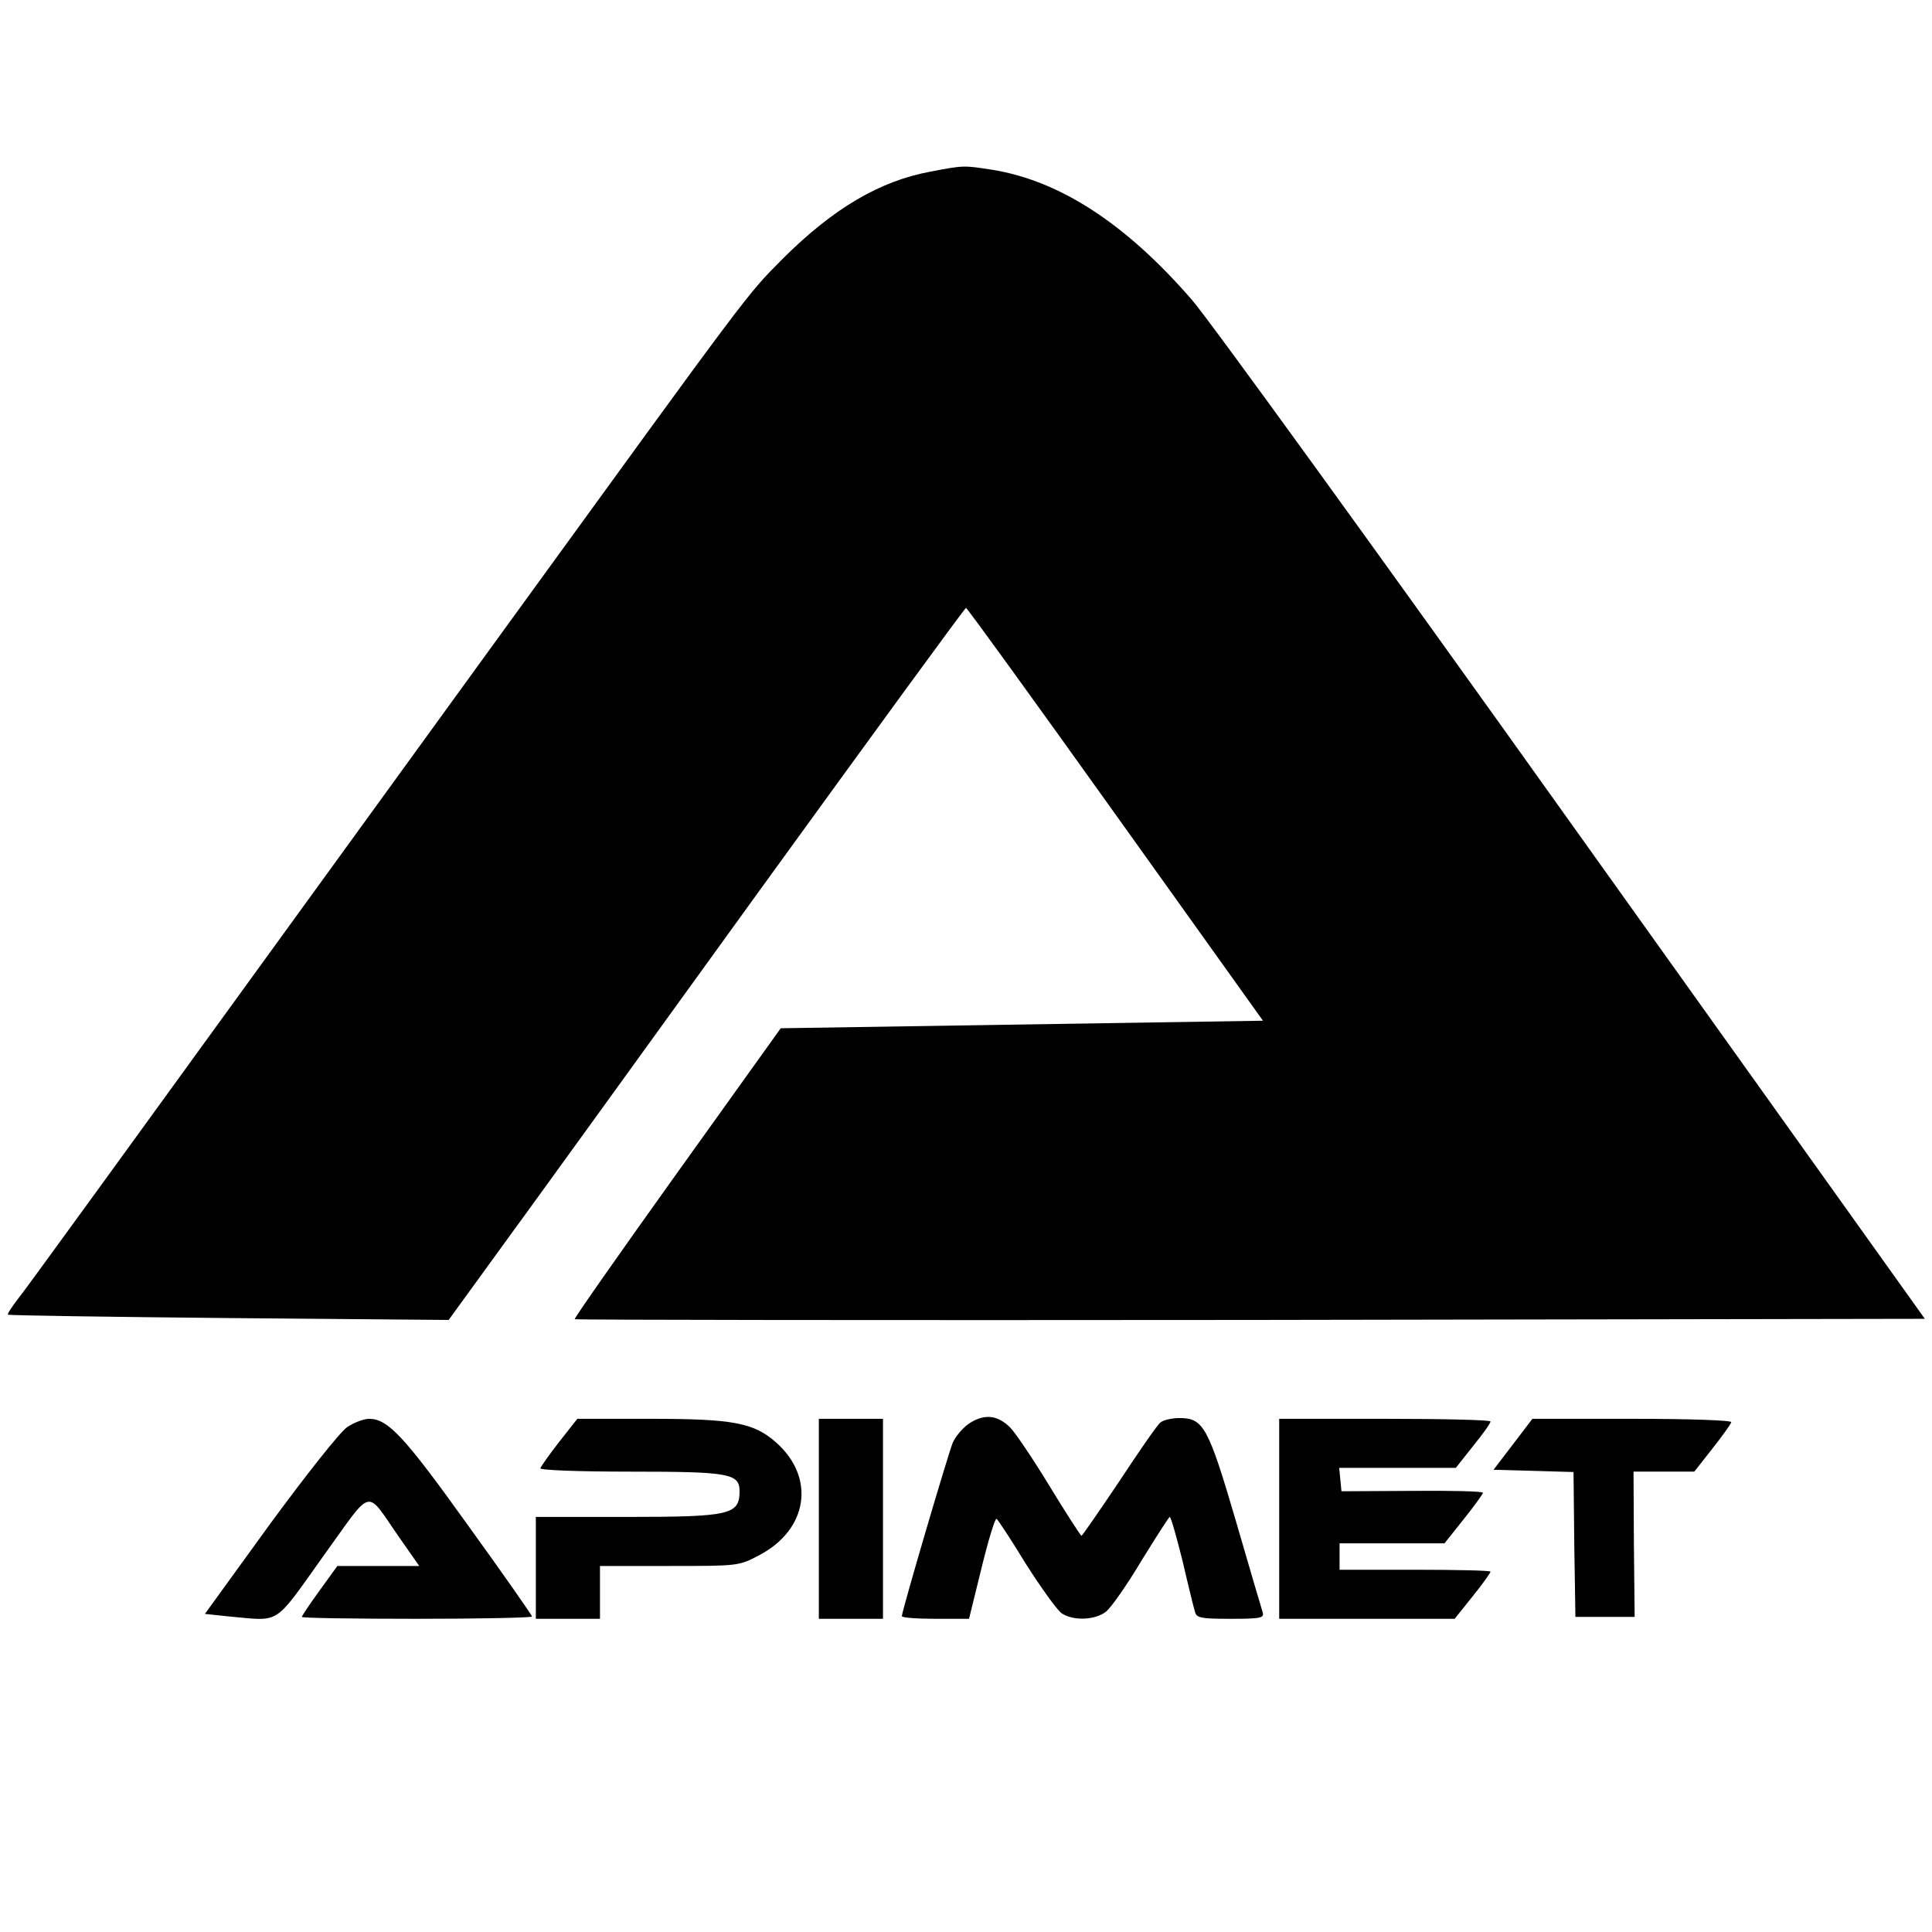
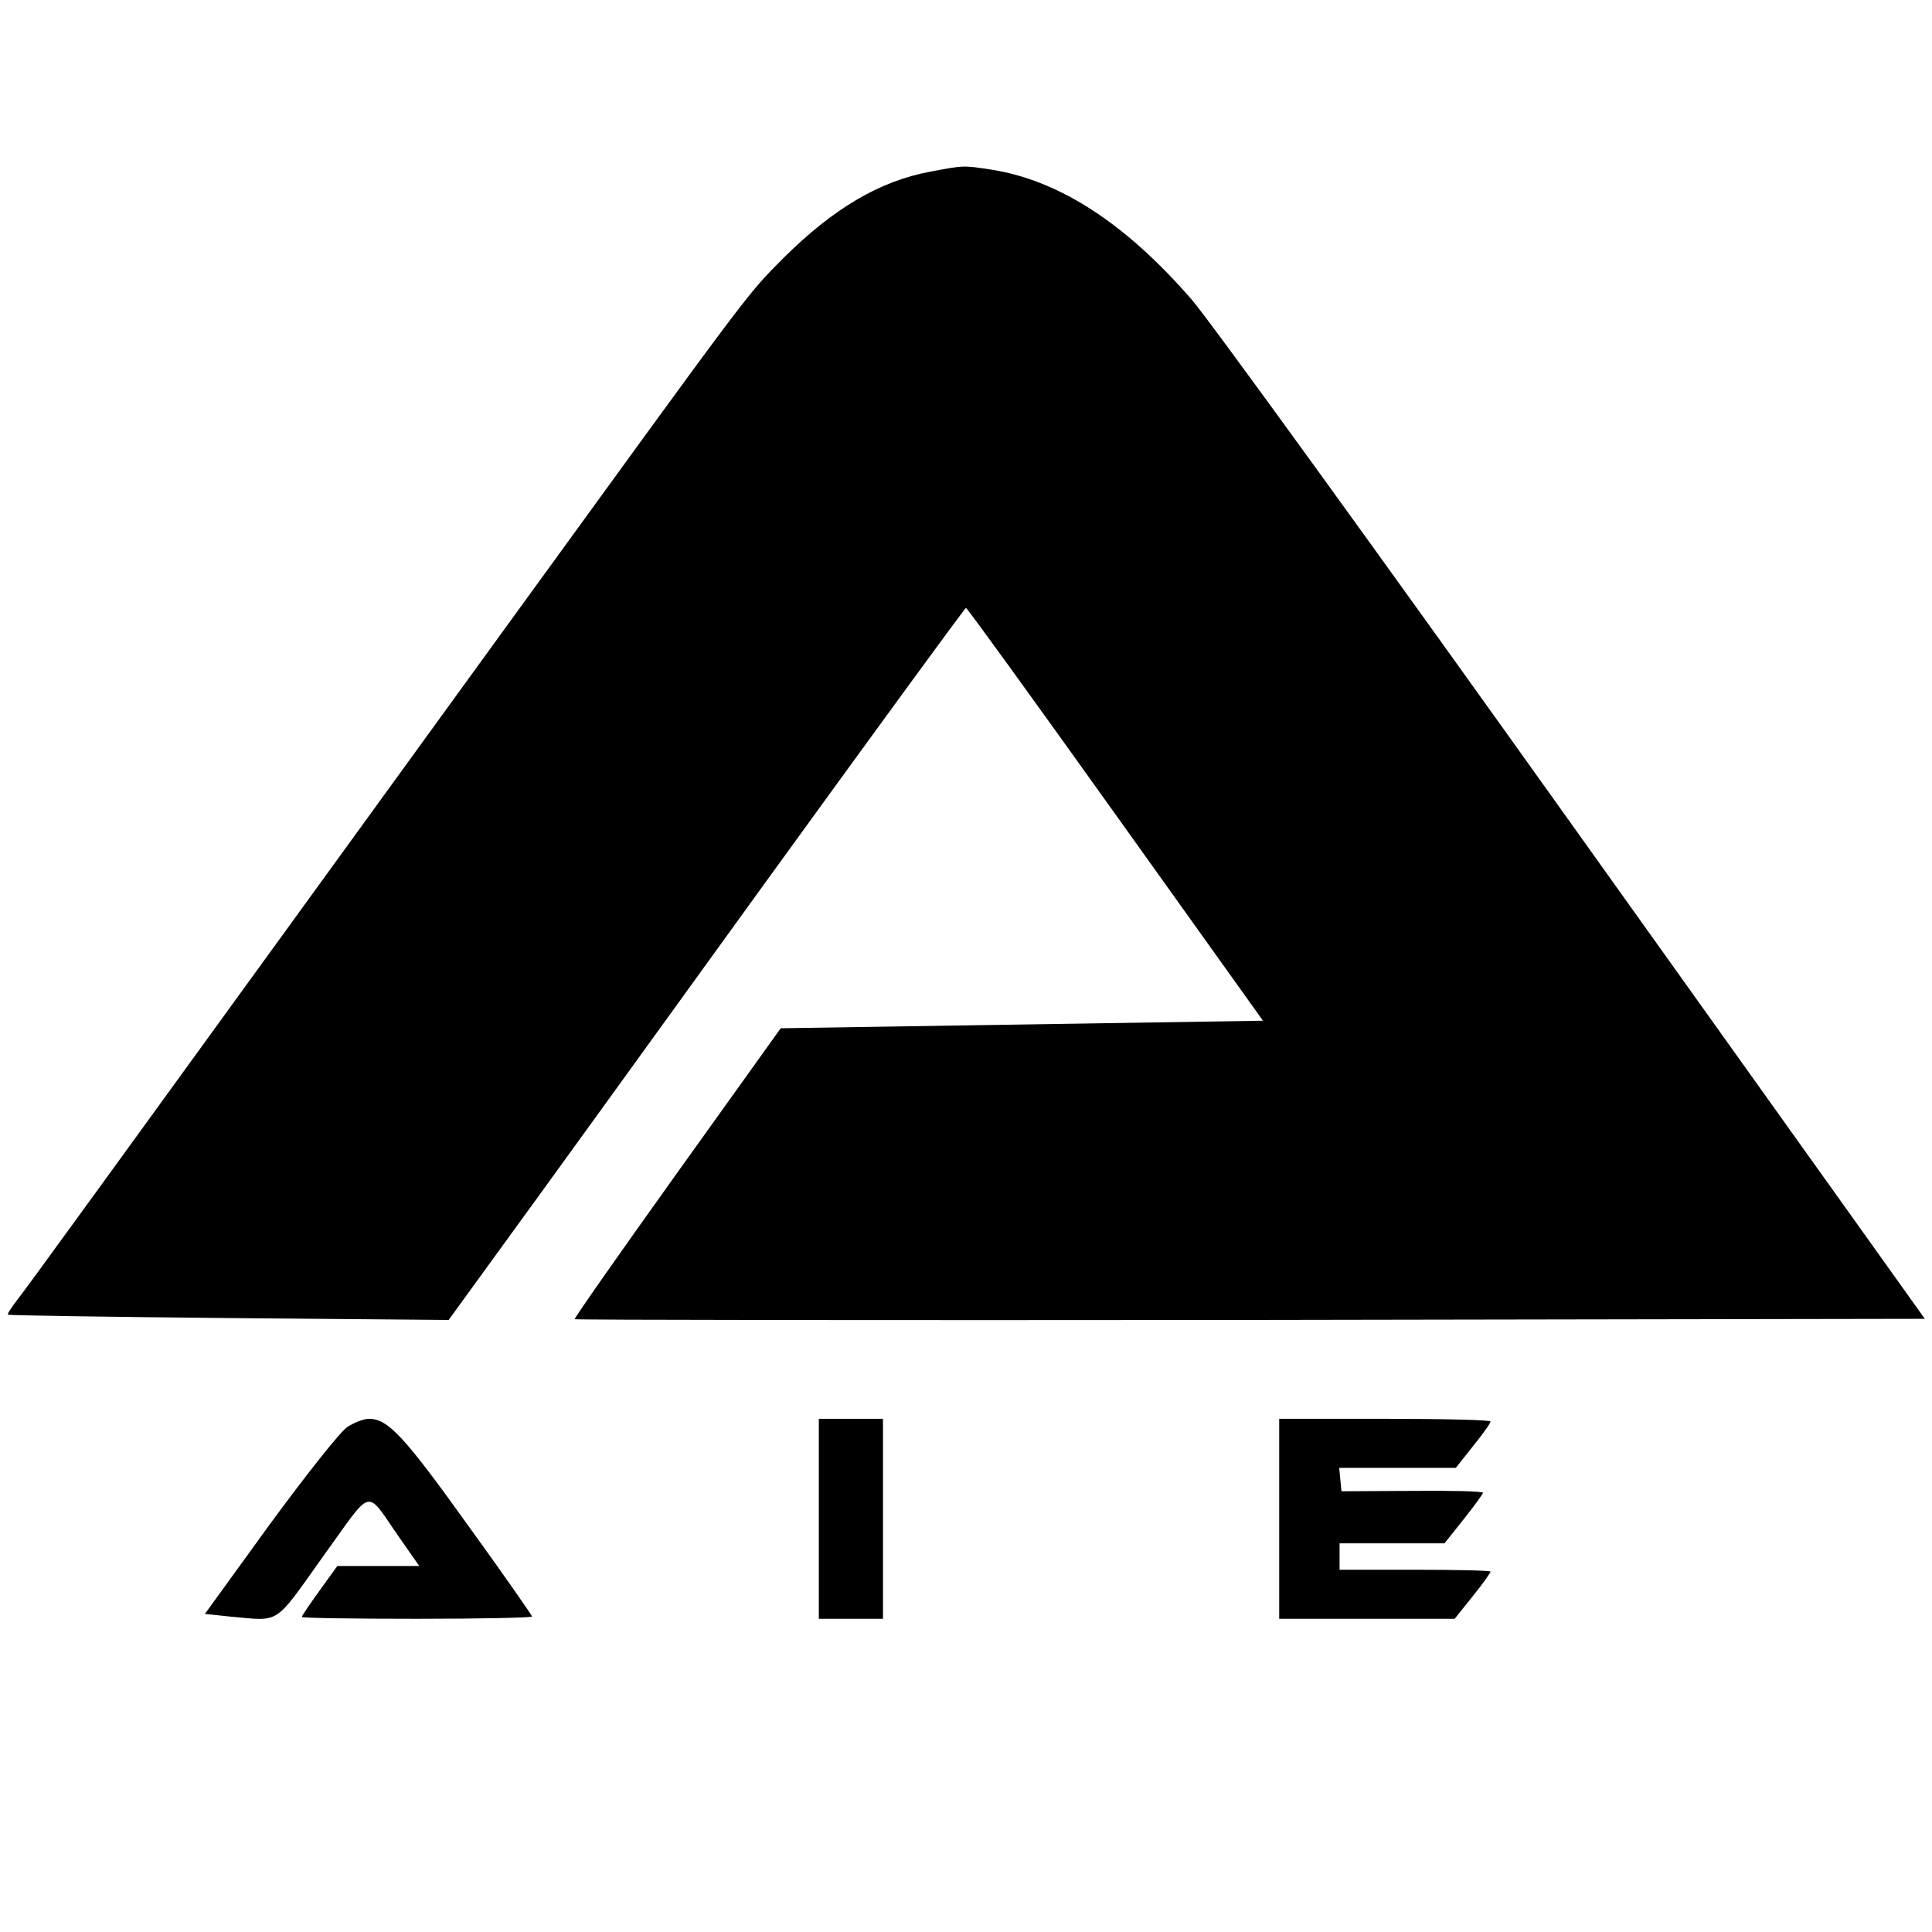
<svg xmlns="http://www.w3.org/2000/svg" version="1.0" width="512pt" height="512pt" viewBox="0 0 512 512" preserveAspectRatio="xMidYMid meet">
  <g transform="translate(0,512) scale(0.1,-0.1)" fill="#000000" stroke="none">
    <path d="M2465 4665 c-134 -25 -256 -97 -389 -229 -100 -101 -74 -67 -752 -1001 -1148 -1583 -1248 -1721 -1277 -1758 -16 -21 -28 -39 -26 -41 2 -2 266 -6 586 -9 l582 -5 143 197 c79 108 386 533 683 944 297 410 542 746 545 746 3 0 181 -246 396 -547 l391 -547 -639 -10 -639 -10 -275 -384 c-151 -211 -273 -385 -271 -387 2 -2 808 -3 1791 -2 l1787 3 -932 1305 c-512 718 -967 1346 -1010 1395 -175 202 -350 316 -529 345 -77 12 -76 12 -165 -5z" />
-     <path d="M2572 1350 c-18 -11 -39 -35 -47 -53 -13 -32 -135 -447 -135 -460 0 -4 40 -7 89 -7 l89 0 33 134 c18 74 36 133 40 131 4 -3 39 -56 78 -120 40 -63 82 -121 94 -130 30 -21 89 -19 118 4 13 10 56 71 94 135 39 63 72 115 75 116 3 0 18 -53 34 -117 15 -65 30 -126 33 -135 4 -16 17 -18 94 -18 81 0 90 2 85 18 -3 9 -35 118 -71 242 -73 249 -86 272 -149 272 -20 0 -43 -5 -51 -12 -8 -6 -57 -77 -109 -156 -53 -79 -98 -144 -100 -144 -2 0 -41 60 -86 134 -45 74 -92 143 -104 154 -33 32 -66 35 -104 12z" />
    <path d="M920 1338 c-19 -13 -110 -128 -206 -259 l-171 -236 66 -7 c136 -12 115 -26 247 159 136 188 110 182 204 48 l51 -73 -109 0 -108 0 -47 -65 c-26 -36 -47 -67 -47 -70 0 -3 137 -5 305 -5 168 0 305 3 305 6 0 3 -76 112 -170 242 -169 236 -212 282 -262 282 -14 0 -40 -10 -58 -22z" />
-     <path d="M1482 1299 c-26 -33 -48 -65 -50 -70 -2 -5 98 -9 240 -9 263 0 288 -5 288 -53 -1 -61 -25 -67 -299 -67 l-241 0 0 -135 0 -135 85 0 85 0 0 70 0 70 184 0 c182 0 184 0 237 28 131 68 151 207 45 300 -59 52 -115 62 -333 62 l-193 0 -48 -61z" />
    <path d="M2170 1095 l0 -265 85 0 85 0 0 265 0 265 -85 0 -85 0 0 -265z" />
    <path d="M3390 1095 l0 -265 233 0 232 0 48 60 c26 32 47 62 47 65 0 3 -90 5 -200 5 l-200 0 0 35 0 35 139 0 139 0 51 64 c28 35 51 67 51 70 0 4 -84 6 -187 5 l-188 -1 -3 31 -3 31 155 0 154 0 46 58 c25 31 46 60 46 65 0 4 -126 7 -280 7 l-280 0 0 -265z" />
-     <path d="M4010 1293 l-52 -68 106 -3 106 -3 2 -192 3 -192 78 0 79 0 -2 193 -1 192 81 0 80 0 48 61 c26 33 49 65 50 70 2 5 -107 9 -262 9 l-265 0 -51 -67z" />
  </g>
</svg>